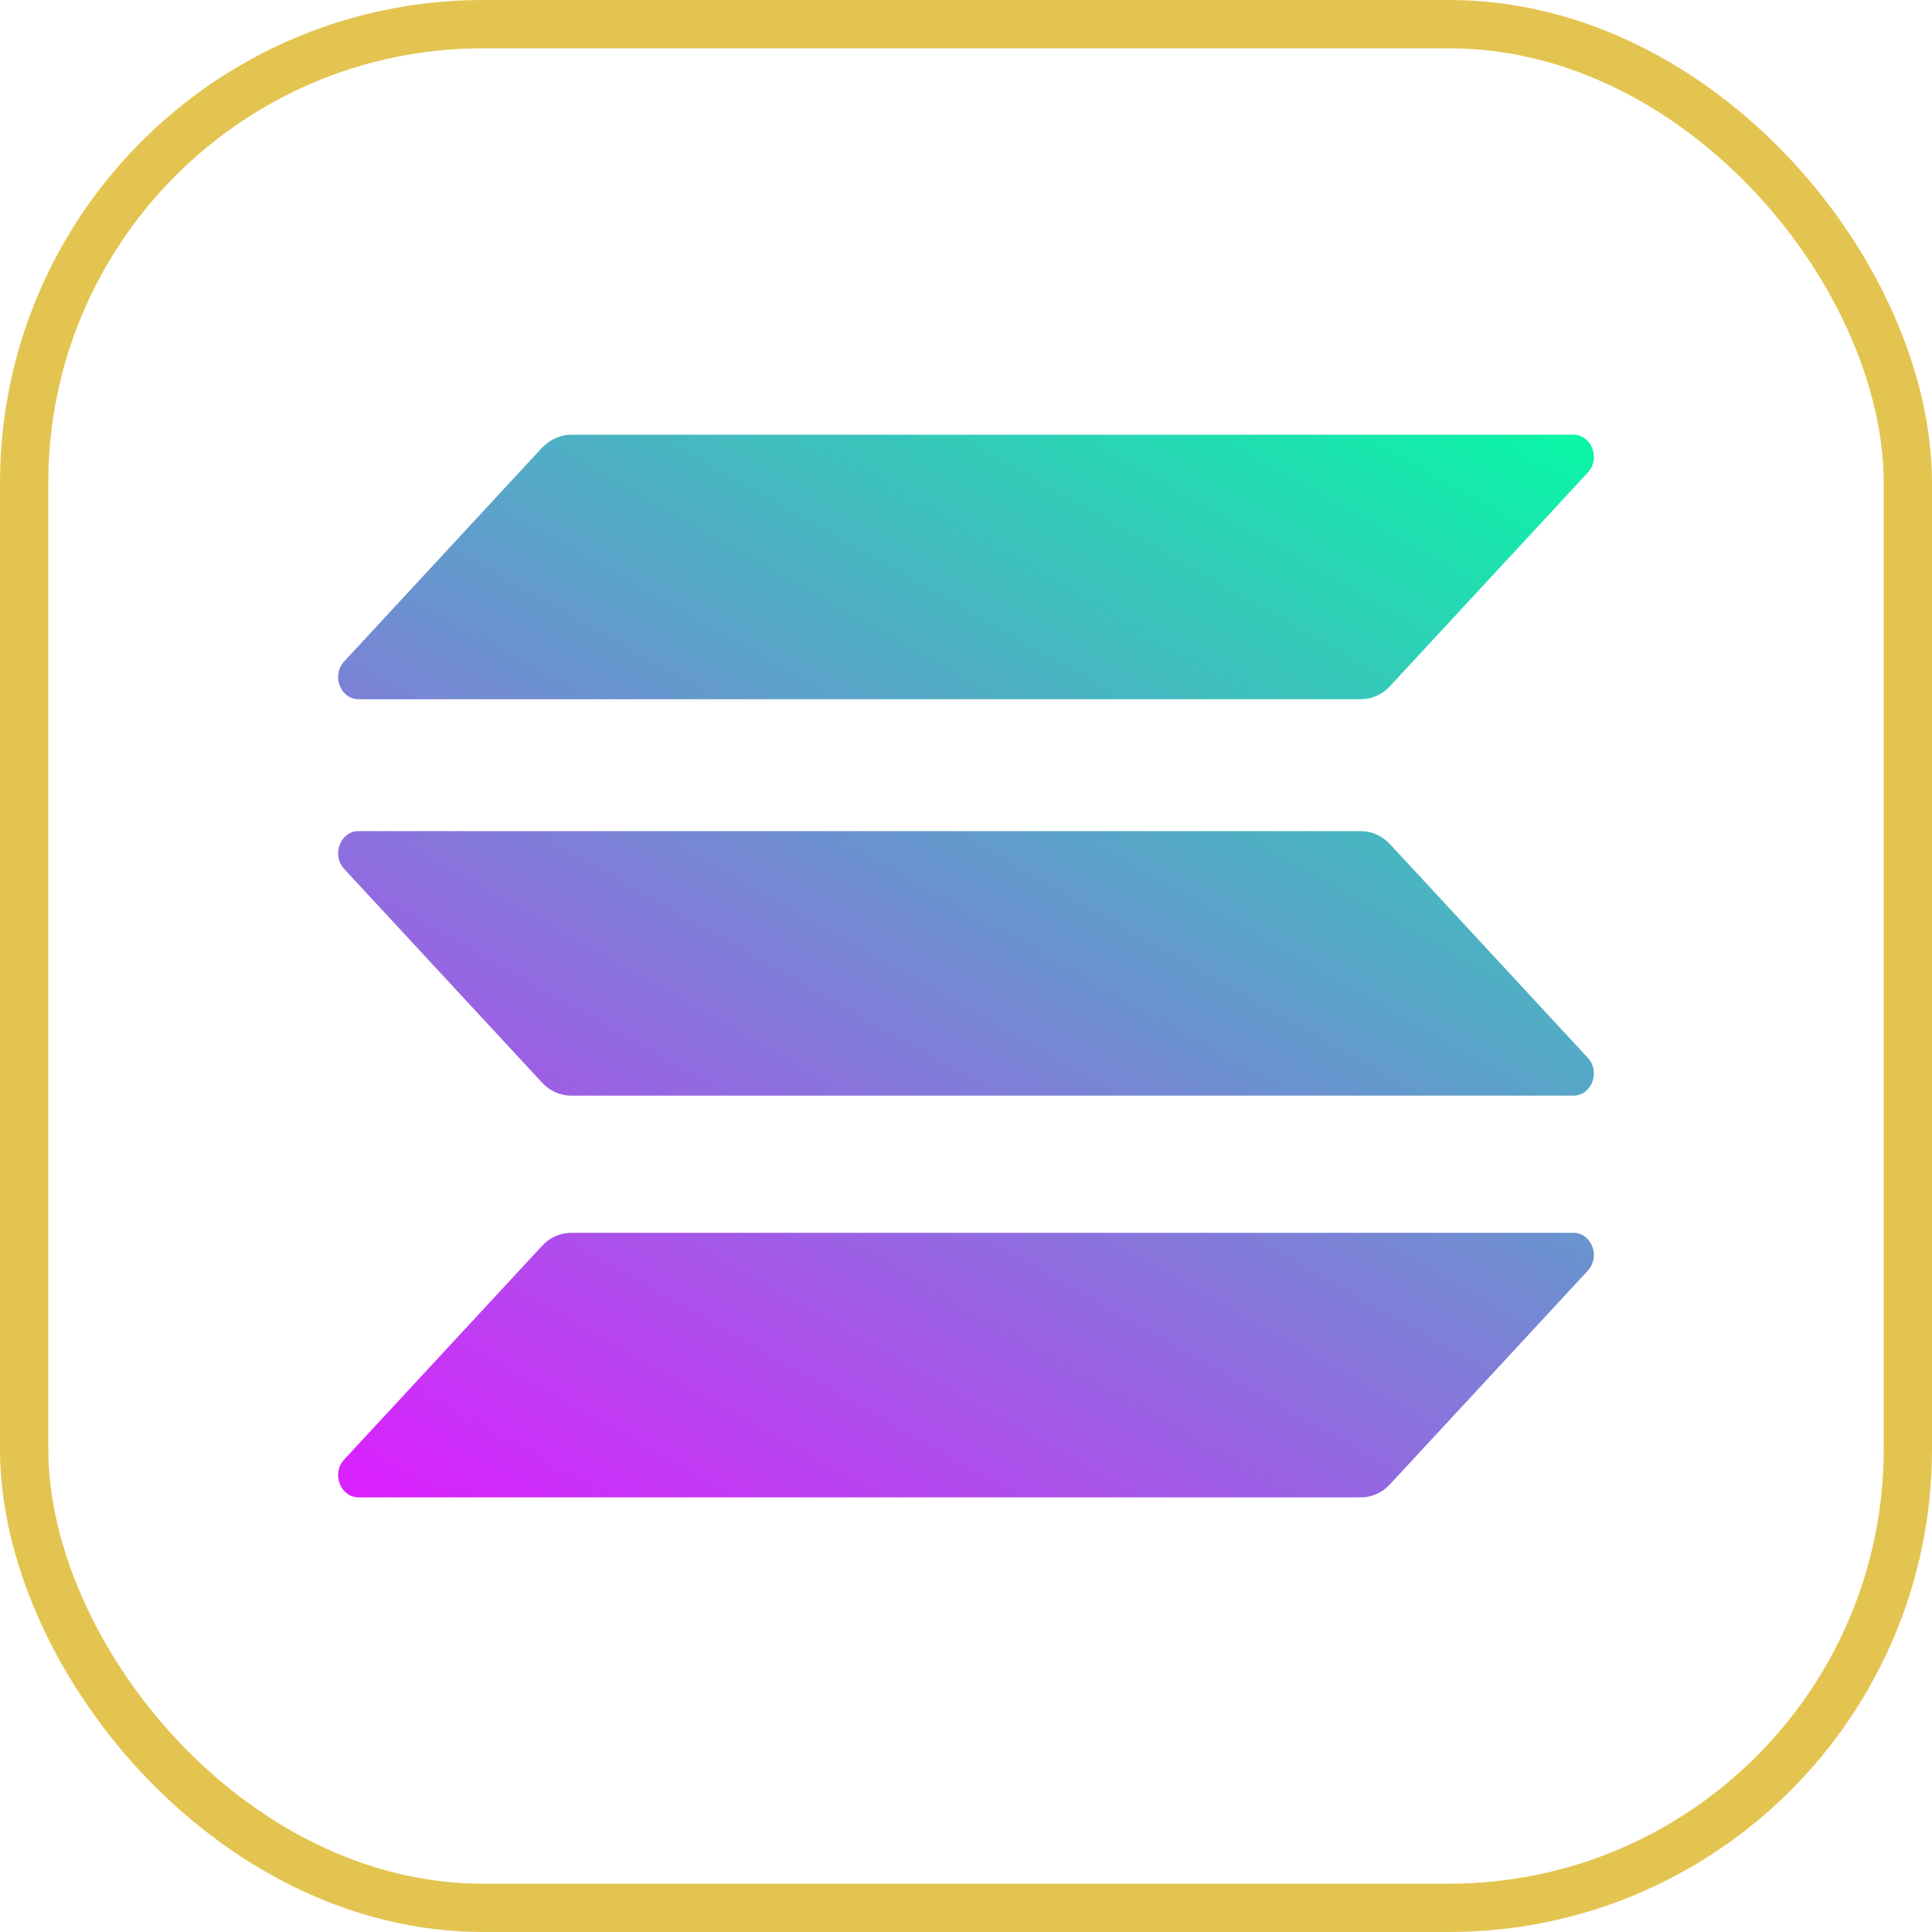
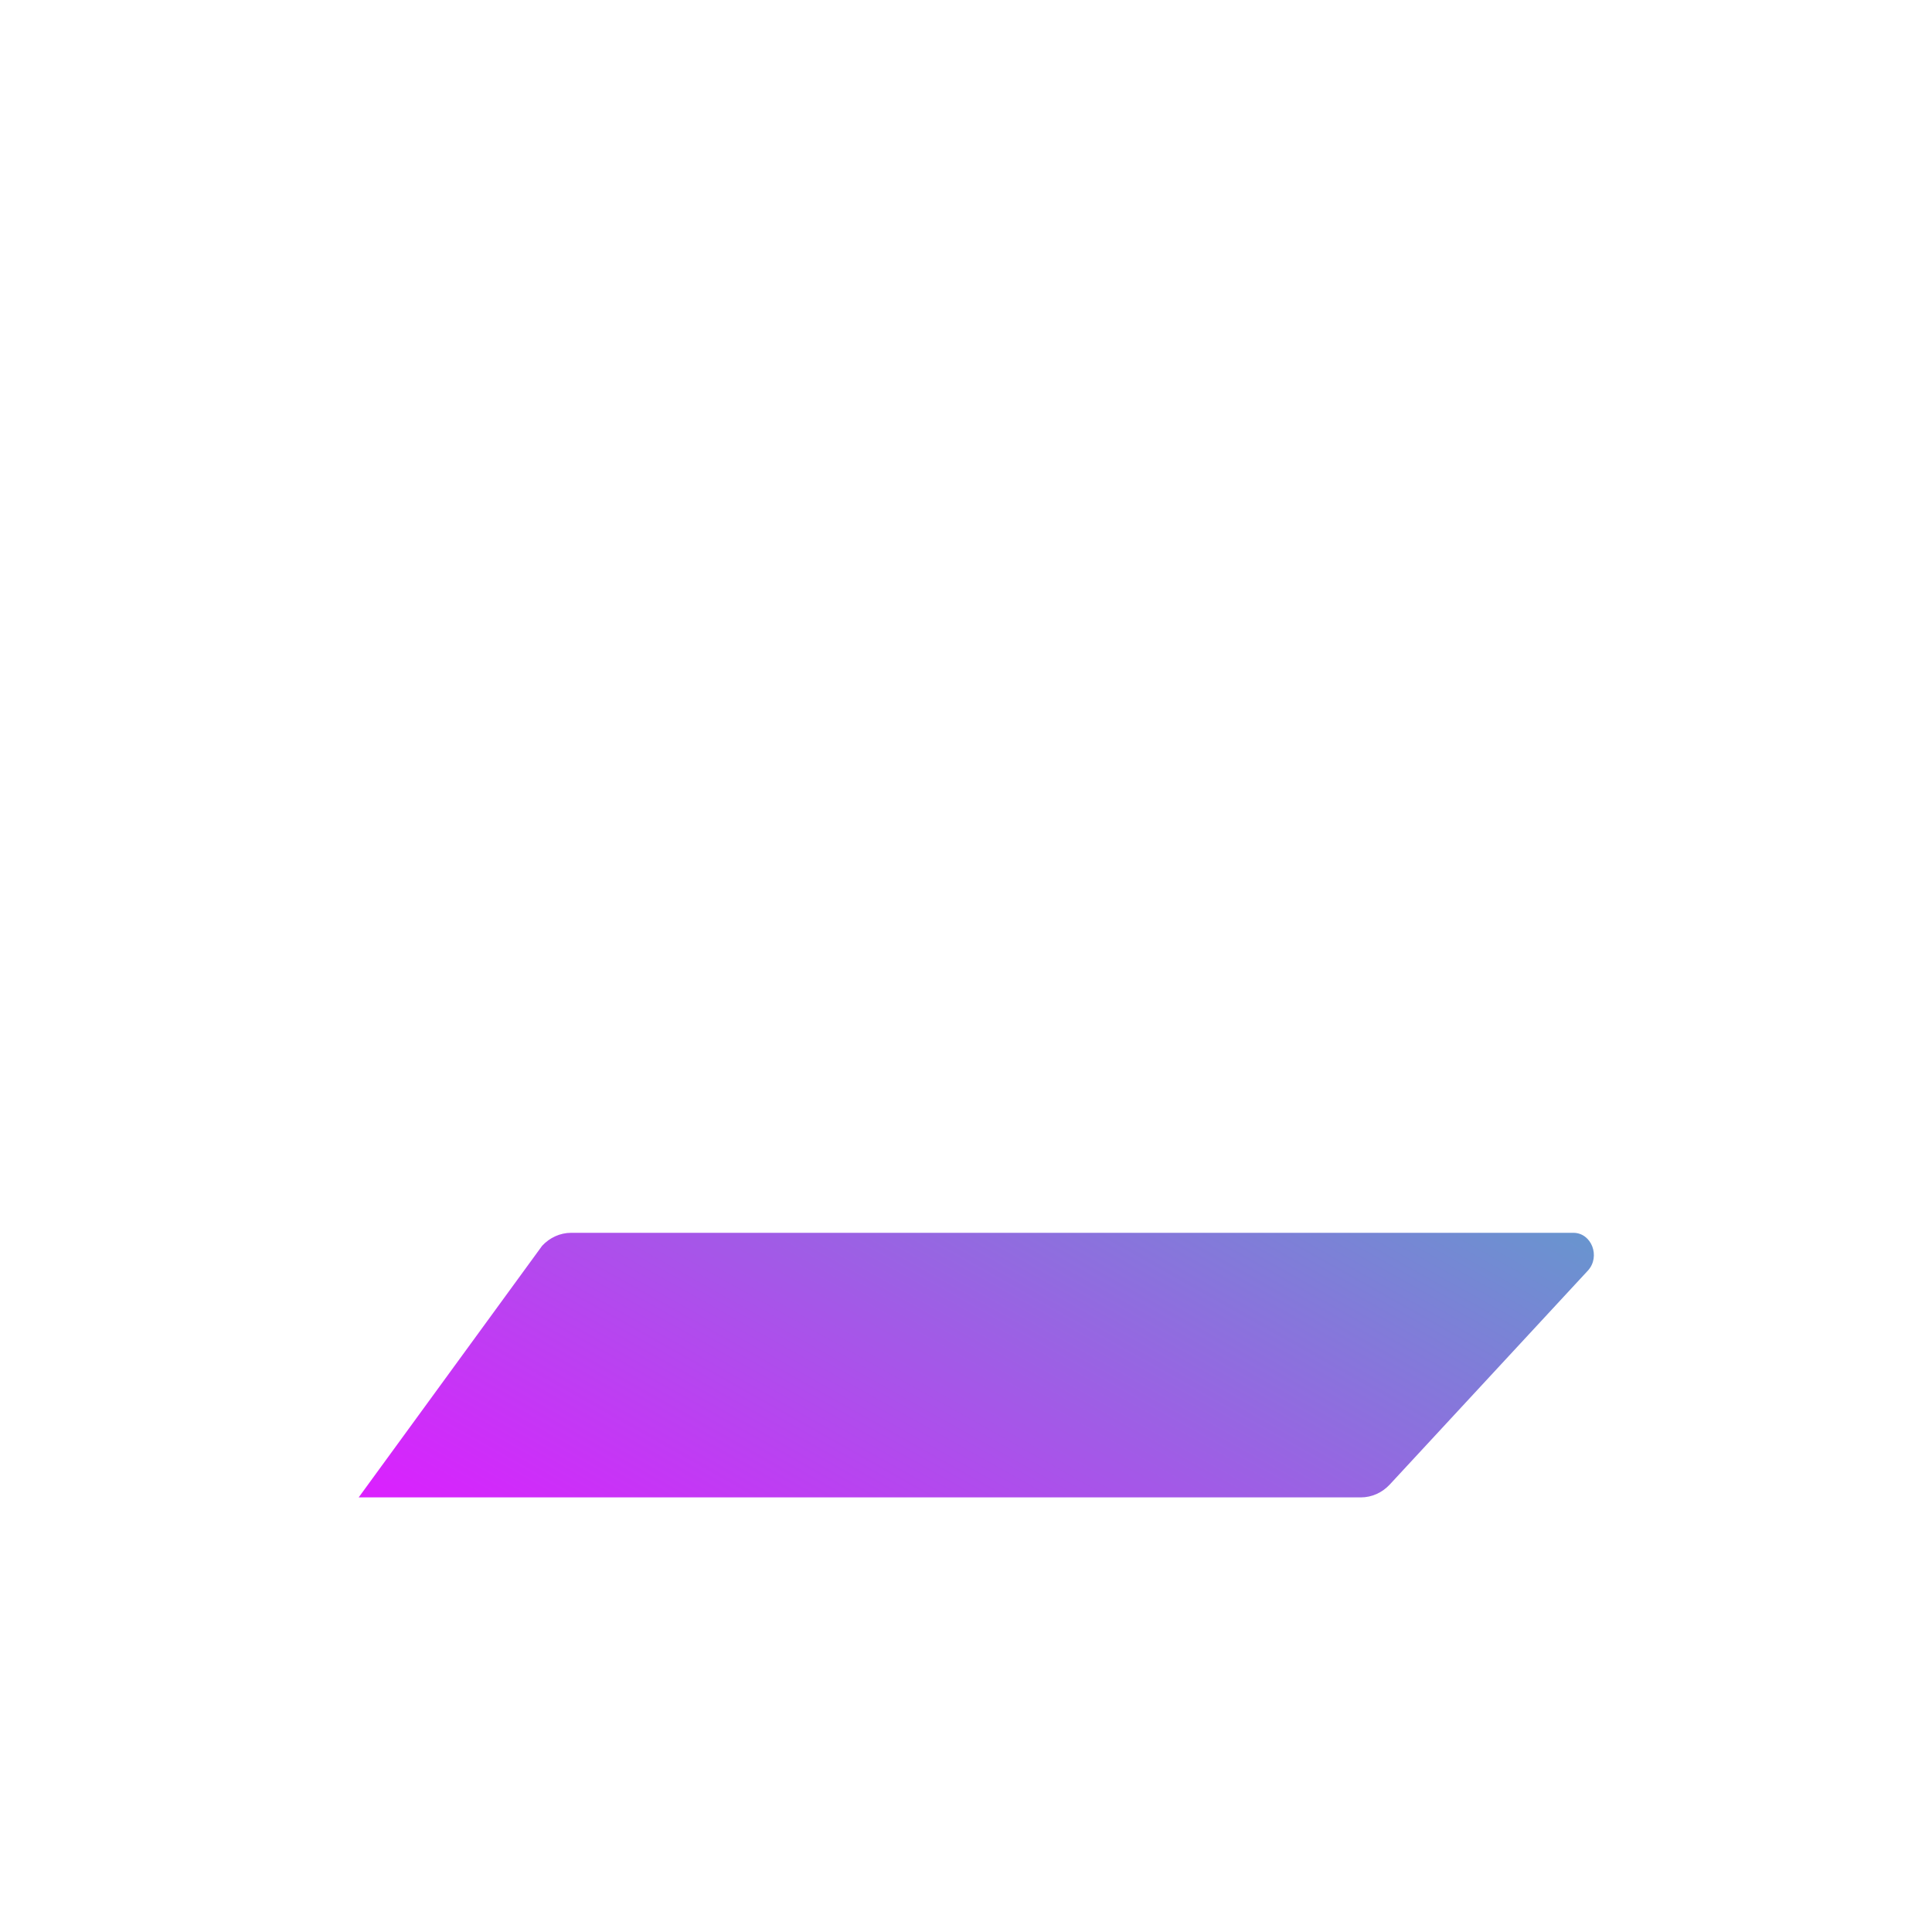
<svg xmlns="http://www.w3.org/2000/svg" width="40" height="40" viewBox="0 0 40 40" fill="none">
-   <rect x="0.5" y="0.5" width="39" height="39" rx="9.5" stroke="#E4C450" />
-   <path d="M11.224 25.793C11.381 25.623 11.597 25.524 11.826 25.524H32.574C32.953 25.524 33.142 26.018 32.874 26.308L28.776 30.733C28.619 30.903 28.403 31.002 28.174 31.002H7.426C7.047 31.002 6.858 30.507 7.126 30.218L11.224 25.793Z" fill="url(#paint0_linear_340_80880)" />
-   <path d="M11.224 9.268C11.388 9.099 11.603 9 11.826 9H32.574C32.953 9 33.142 9.494 32.874 9.783L28.776 14.209C28.619 14.378 28.403 14.477 28.174 14.477H7.426C7.047 14.477 6.858 13.983 7.126 13.694L11.224 9.268Z" fill="url(#paint1_linear_340_80880)" />
-   <path d="M28.776 17.475C28.619 17.306 28.403 17.207 28.174 17.207H7.426C7.047 17.207 6.858 17.701 7.126 17.991L11.224 22.416C11.381 22.585 11.597 22.684 11.826 22.684H32.574C32.953 22.684 33.142 22.19 32.874 21.901L28.776 17.475Z" fill="url(#paint2_linear_340_80880)" />
+   <path d="M11.224 25.793C11.381 25.623 11.597 25.524 11.826 25.524H32.574C32.953 25.524 33.142 26.018 32.874 26.308L28.776 30.733C28.619 30.903 28.403 31.002 28.174 31.002H7.426L11.224 25.793Z" fill="url(#paint0_linear_340_80880)" />
  <defs>
    <linearGradient id="paint0_linear_340_80880" x1="30.592" y1="6.358" x2="14.426" y2="35.036" gradientUnits="userSpaceOnUse">
      <stop stop-color="#00FFA3" />
      <stop offset="1" stop-color="#DC1FFF" />
    </linearGradient>
    <linearGradient id="paint1_linear_340_80880" x1="24.313" y1="2.817" x2="8.147" y2="31.495" gradientUnits="userSpaceOnUse">
      <stop stop-color="#00FFA3" />
      <stop offset="1" stop-color="#DC1FFF" />
    </linearGradient>
    <linearGradient id="paint2_linear_340_80880" x1="27.432" y1="4.574" x2="11.266" y2="33.252" gradientUnits="userSpaceOnUse">
      <stop stop-color="#00FFA3" />
      <stop offset="1" stop-color="#DC1FFF" />
    </linearGradient>
  </defs>
</svg>